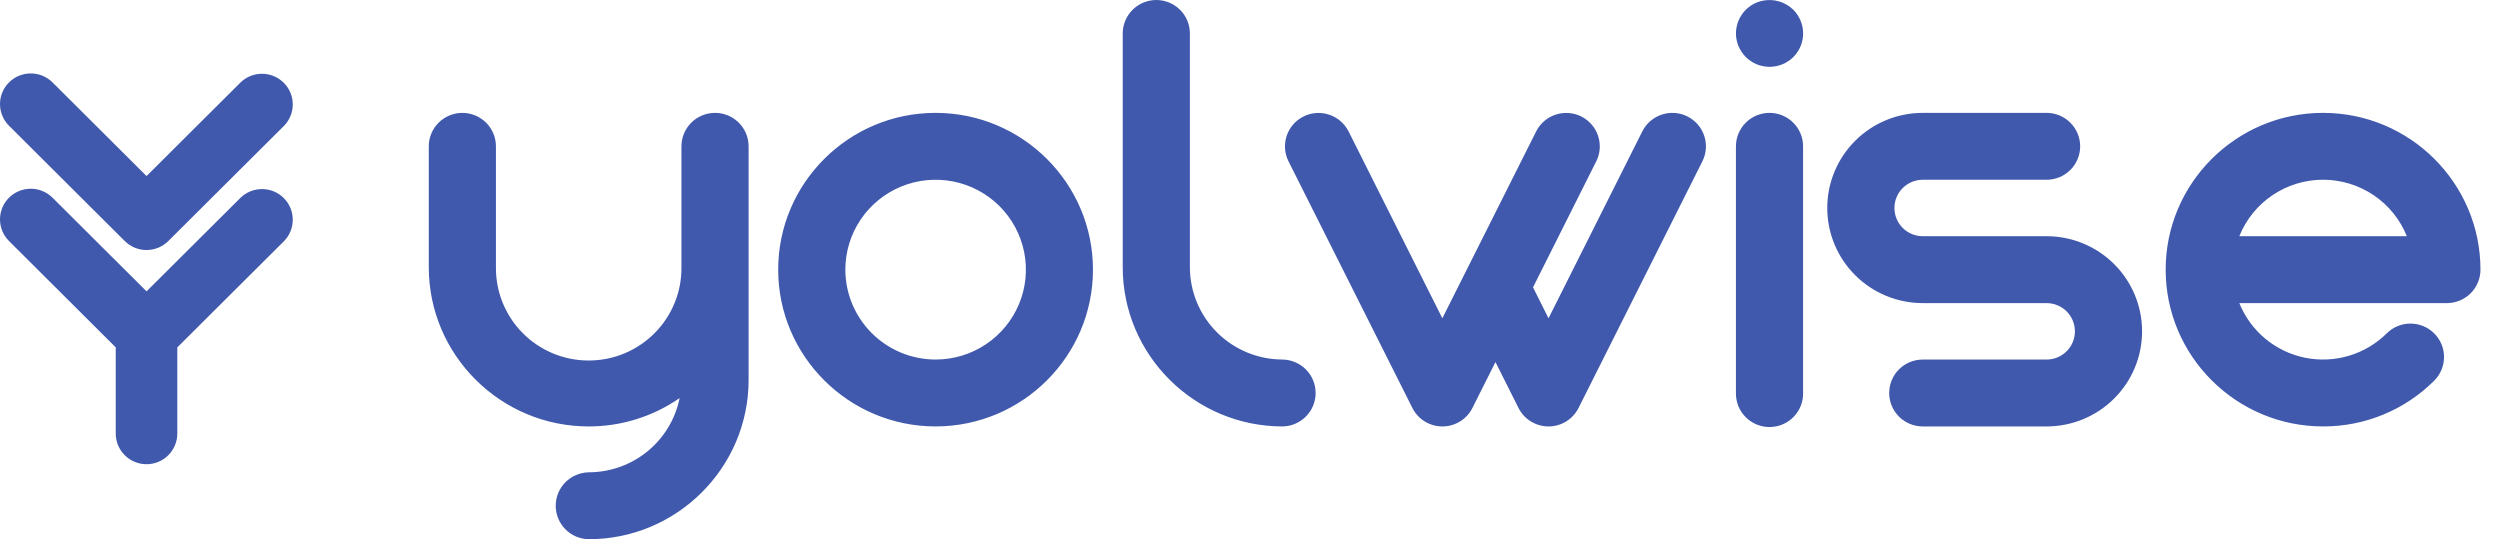
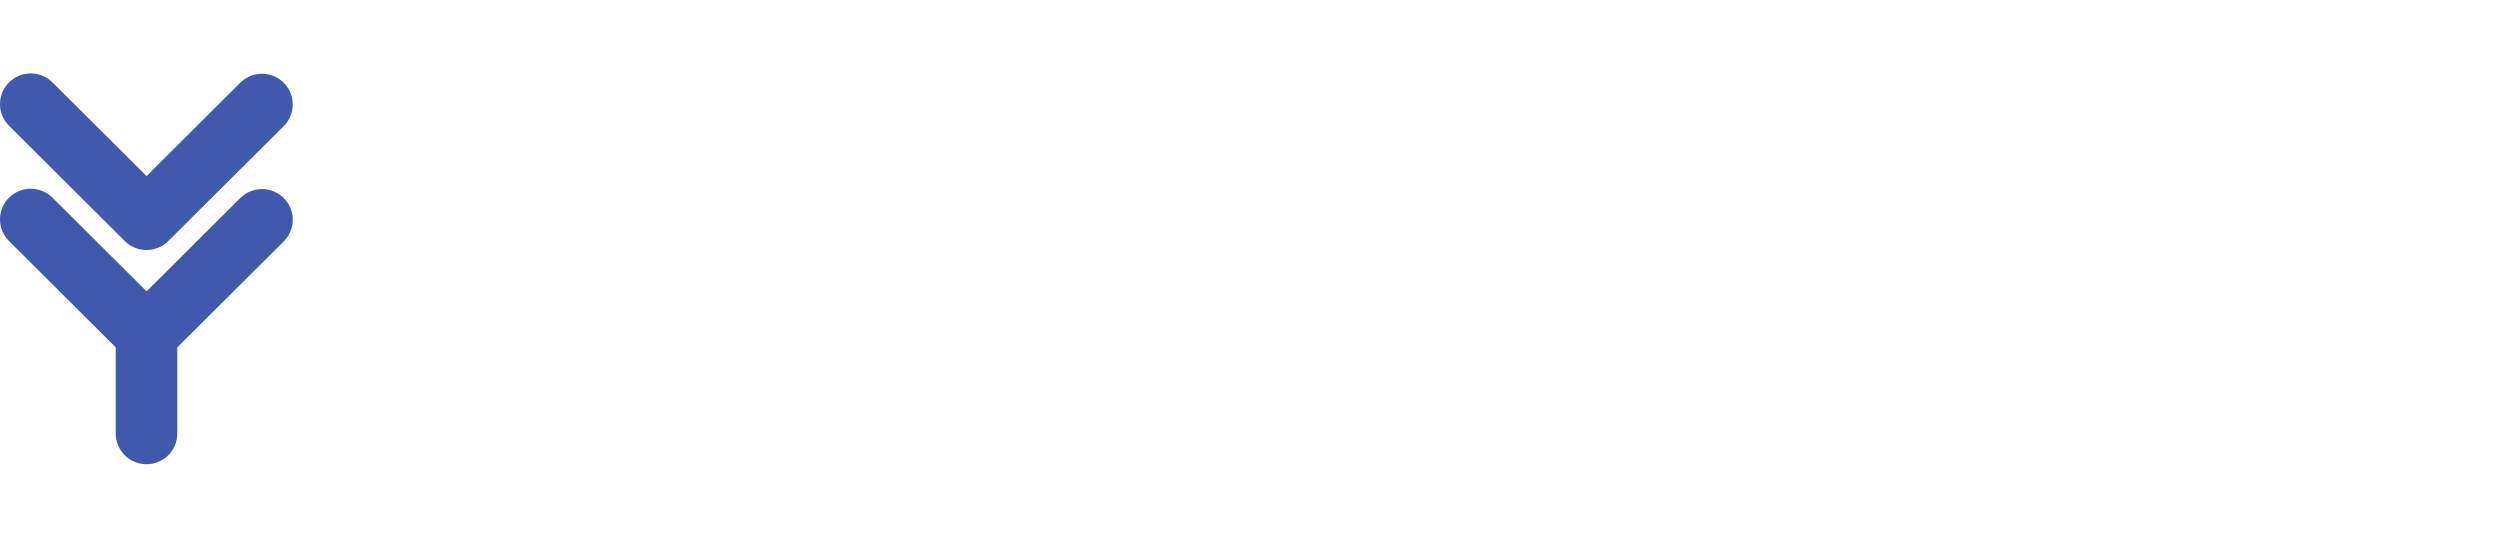
<svg xmlns="http://www.w3.org/2000/svg" width="102" height="22" viewBox="0 0 102 22" fill="none">
  <path d="M5.091 9.835L0.368 5.131C0.132 4.896 4.21781e-05 4.578 1.00814e-08 4.246C-4.21579e-05 3.915 0.132 3.597 0.368 3.362C0.603 3.128 0.922 2.996 1.255 2.996C1.588 2.996 1.908 3.128 2.143 3.362L5.979 7.183L9.816 3.362C10.053 3.134 10.37 3.007 10.7 3.01C11.029 3.013 11.344 3.144 11.577 3.376C11.81 3.608 11.942 3.922 11.945 4.251C11.947 4.579 11.82 4.895 11.591 5.131L6.866 9.835C6.75 9.951 6.611 10.043 6.459 10.106C6.307 10.169 6.143 10.201 5.979 10.201C5.814 10.201 5.651 10.169 5.498 10.106C5.346 10.043 5.208 9.951 5.091 9.835ZM9.816 8.066C10.053 7.838 10.37 7.712 10.7 7.714C11.03 7.717 11.345 7.848 11.578 8.081C11.811 8.313 11.943 8.627 11.945 8.955C11.948 9.283 11.821 9.599 11.591 9.835L7.234 14.173V17.69C7.234 18.021 7.102 18.339 6.866 18.574C6.631 18.808 6.311 18.94 5.978 18.94C5.645 18.94 5.326 18.808 5.09 18.574C4.855 18.339 4.722 18.021 4.722 17.69V14.173L0.368 9.834C0.132 9.6 4.21889e-05 9.282 2.33161e-08 8.95C-4.21422e-05 8.619 0.132 8.301 0.368 8.066C0.603 7.832 0.922 7.7 1.255 7.7C1.588 7.7 1.908 7.832 2.143 8.066L5.979 11.887L9.816 8.066Z" fill="#4059AD" />
-   <path d="M29.173 4.605C29.537 4.605 29.885 4.749 30.142 5.005C30.399 5.261 30.543 5.608 30.543 5.97V15.501C30.543 19.083 27.616 22 24.019 22C23.66 21.994 23.317 21.847 23.066 21.592C22.814 21.336 22.673 20.993 22.673 20.635C22.673 20.277 22.814 19.934 23.066 19.679C23.317 19.424 23.66 19.277 24.019 19.27C24.893 19.269 25.741 18.967 26.417 18.415C27.093 17.863 27.557 17.094 27.729 16.241C26.641 16.996 25.346 17.4 24.019 17.399C20.421 17.399 17.494 14.483 17.494 10.899V5.97C17.494 5.608 17.639 5.261 17.896 5.005C18.152 4.75 18.501 4.606 18.864 4.606C19.227 4.606 19.576 4.75 19.833 5.005C20.09 5.261 20.234 5.608 20.234 5.97V10.899C20.229 11.398 20.323 11.892 20.51 12.354C20.698 12.816 20.976 13.237 21.328 13.591C21.68 13.945 22.099 14.227 22.561 14.419C23.023 14.611 23.518 14.709 24.018 14.709C24.519 14.709 25.015 14.611 25.476 14.419C25.938 14.227 26.357 13.945 26.709 13.591C27.061 13.237 27.339 12.816 27.527 12.354C27.715 11.892 27.808 11.398 27.803 10.899V5.97C27.803 5.608 27.947 5.261 28.204 5.005C28.461 4.749 28.809 4.605 29.173 4.605H29.173ZM38.172 4.605C41.713 4.605 44.593 7.475 44.593 11.002C44.593 14.53 41.713 17.398 38.172 17.398C34.631 17.398 31.75 14.529 31.75 11.002C31.75 7.475 34.628 4.605 38.171 4.605H38.172ZM38.172 14.669C38.9 14.669 39.613 14.455 40.218 14.052C40.824 13.649 41.297 13.076 41.576 12.406C41.855 11.736 41.928 10.998 41.786 10.287C41.644 9.575 41.293 8.922 40.778 8.408C40.263 7.895 39.606 7.546 38.892 7.404C38.178 7.263 37.437 7.335 36.764 7.613C36.091 7.891 35.515 8.361 35.111 8.964C34.706 9.567 34.49 10.277 34.49 11.002C34.492 11.974 34.88 12.906 35.57 13.593C36.26 14.281 37.196 14.668 38.172 14.669ZM52.332 14.669C52.691 14.676 53.033 14.822 53.285 15.078C53.537 15.333 53.678 15.676 53.678 16.034C53.678 16.392 53.537 16.735 53.285 16.99C53.033 17.246 52.691 17.392 52.332 17.399C48.734 17.399 45.807 14.483 45.807 10.899V1.364C45.807 1.002 45.952 0.655 46.209 0.4C46.465 0.144 46.814 0 47.177 0C47.541 0 47.889 0.144 48.146 0.4C48.403 0.655 48.547 1.002 48.547 1.364V10.899C48.548 11.899 48.947 12.857 49.656 13.564C50.366 14.27 51.328 14.668 52.331 14.669H52.332ZM68.844 4.75C69.005 4.83 69.149 4.941 69.267 5.076C69.385 5.212 69.475 5.369 69.532 5.54C69.589 5.71 69.612 5.89 69.599 6.069C69.586 6.247 69.537 6.422 69.457 6.582L64.405 16.644C64.291 16.871 64.117 17.061 63.9 17.195C63.684 17.328 63.434 17.399 63.18 17.399C62.925 17.399 62.676 17.328 62.459 17.195C62.243 17.061 62.068 16.871 61.955 16.644L61.015 14.772L60.075 16.644C59.962 16.871 59.787 17.061 59.57 17.195C59.354 17.328 59.105 17.399 58.85 17.399C58.596 17.399 58.346 17.328 58.13 17.195C57.913 17.061 57.738 16.871 57.625 16.644L52.571 6.582C52.409 6.259 52.382 5.884 52.497 5.541C52.612 5.198 52.859 4.914 53.184 4.752C53.509 4.59 53.885 4.564 54.23 4.678C54.574 4.793 54.859 5.039 55.022 5.362L58.848 12.985L62.675 5.362C62.755 5.202 62.867 5.059 63.003 4.941C63.139 4.824 63.297 4.734 63.467 4.678C63.638 4.621 63.818 4.598 63.998 4.611C64.177 4.623 64.353 4.671 64.514 4.751C64.675 4.831 64.818 4.942 64.936 5.078C65.054 5.213 65.144 5.37 65.201 5.54C65.258 5.71 65.281 5.89 65.268 6.069C65.256 6.248 65.208 6.422 65.127 6.582L62.547 11.723L63.18 12.985L67.007 5.359C67.087 5.199 67.199 5.056 67.335 4.939C67.47 4.822 67.628 4.732 67.799 4.675C67.969 4.619 68.15 4.596 68.329 4.609C68.508 4.621 68.684 4.669 68.844 4.749L68.844 4.75ZM72.196 4.605C72.559 4.605 72.908 4.749 73.165 5.005C73.422 5.261 73.566 5.608 73.566 5.97V16.034C73.57 16.215 73.537 16.395 73.469 16.563C73.402 16.732 73.302 16.885 73.174 17.015C73.046 17.144 72.894 17.247 72.726 17.317C72.559 17.387 72.378 17.423 72.196 17.423C72.014 17.423 71.834 17.387 71.666 17.317C71.498 17.247 71.346 17.144 71.219 17.015C71.091 16.885 70.991 16.732 70.923 16.563C70.856 16.395 70.823 16.215 70.826 16.034V5.97C70.826 5.608 70.971 5.261 71.228 5.005C71.484 4.749 71.833 4.605 72.196 4.605ZM70.931 1.886C70.897 1.804 70.871 1.718 70.854 1.63C70.817 1.455 70.817 1.274 70.854 1.098C70.871 1.01 70.897 0.924 70.931 0.842C70.966 0.76 71.008 0.681 71.058 0.607C71.107 0.532 71.164 0.462 71.227 0.399C71.291 0.335 71.361 0.279 71.436 0.23C71.585 0.129 71.754 0.06 71.931 0.027C72.152 -0.016 72.38 -0.005 72.595 0.06C72.811 0.125 73.007 0.241 73.168 0.399C73.23 0.463 73.287 0.532 73.337 0.607C73.387 0.681 73.429 0.76 73.463 0.842C73.498 0.924 73.524 1.01 73.541 1.098C73.577 1.274 73.577 1.455 73.541 1.63C73.524 1.718 73.498 1.804 73.463 1.886C73.429 1.968 73.387 2.047 73.337 2.121C73.287 2.195 73.231 2.265 73.168 2.328C73.104 2.391 73.034 2.448 72.959 2.497C72.884 2.547 72.805 2.589 72.723 2.623C72.64 2.657 72.554 2.683 72.466 2.7C72.29 2.736 72.108 2.736 71.932 2.7C71.844 2.683 71.757 2.657 71.674 2.623C71.592 2.589 71.513 2.547 71.438 2.497C71.363 2.448 71.293 2.391 71.229 2.328C71.166 2.265 71.109 2.195 71.06 2.12C71.01 2.046 70.968 1.967 70.933 1.885L70.931 1.886ZM83.5 9.637C84.534 9.637 85.525 10.046 86.256 10.774C86.987 11.502 87.397 12.489 87.397 13.518C87.397 14.547 86.987 15.534 86.256 16.262C85.525 16.99 84.534 17.399 83.5 17.399H78.449C78.085 17.399 77.737 17.255 77.48 16.999C77.223 16.743 77.079 16.396 77.079 16.034C77.079 15.672 77.223 15.325 77.48 15.069C77.737 14.813 78.085 14.67 78.449 14.67H83.5C83.807 14.67 84.101 14.548 84.318 14.332C84.535 14.117 84.656 13.824 84.656 13.518C84.656 13.213 84.535 12.92 84.318 12.704C84.101 12.488 83.807 12.367 83.5 12.367H78.449C77.415 12.367 76.424 11.958 75.693 11.23C74.962 10.502 74.552 9.515 74.552 8.486C74.552 7.457 74.962 6.47 75.693 5.742C76.424 5.014 77.415 4.605 78.449 4.605H83.5C83.864 4.605 84.212 4.749 84.469 5.005C84.726 5.261 84.871 5.608 84.871 5.97C84.871 6.332 84.726 6.679 84.469 6.935C84.212 7.191 83.864 7.334 83.5 7.334H78.449C78.142 7.334 77.848 7.456 77.631 7.672C77.414 7.888 77.293 8.18 77.293 8.486C77.293 8.791 77.414 9.084 77.631 9.3C77.848 9.516 78.142 9.637 78.449 9.637H83.5ZM94.782 4.605C98.323 4.605 101.203 7.475 101.203 11.002C101.203 11.363 101.059 11.71 100.803 11.966C100.546 12.222 100.198 12.366 99.835 12.367H91.364C91.591 12.93 91.954 13.428 92.421 13.817C92.889 14.206 93.446 14.473 94.043 14.595C94.639 14.716 95.257 14.689 95.84 14.514C96.424 14.34 96.954 14.024 97.385 13.595C97.643 13.342 97.99 13.201 98.352 13.202C98.714 13.204 99.06 13.347 99.316 13.602C99.572 13.857 99.716 14.202 99.717 14.562C99.718 14.922 99.576 15.268 99.322 15.525C98.727 16.121 98.019 16.593 97.24 16.915C96.46 17.236 95.624 17.401 94.78 17.398C91.239 17.398 88.359 14.529 88.359 11.002C88.359 7.475 91.239 4.605 94.78 4.605H94.782ZM91.364 9.637H98.199C97.926 8.957 97.454 8.374 96.845 7.963C96.236 7.553 95.517 7.333 94.782 7.333C94.046 7.333 93.327 7.553 92.718 7.963C92.109 8.374 91.637 8.957 91.364 9.637Z" fill="#4059AD" />
</svg>